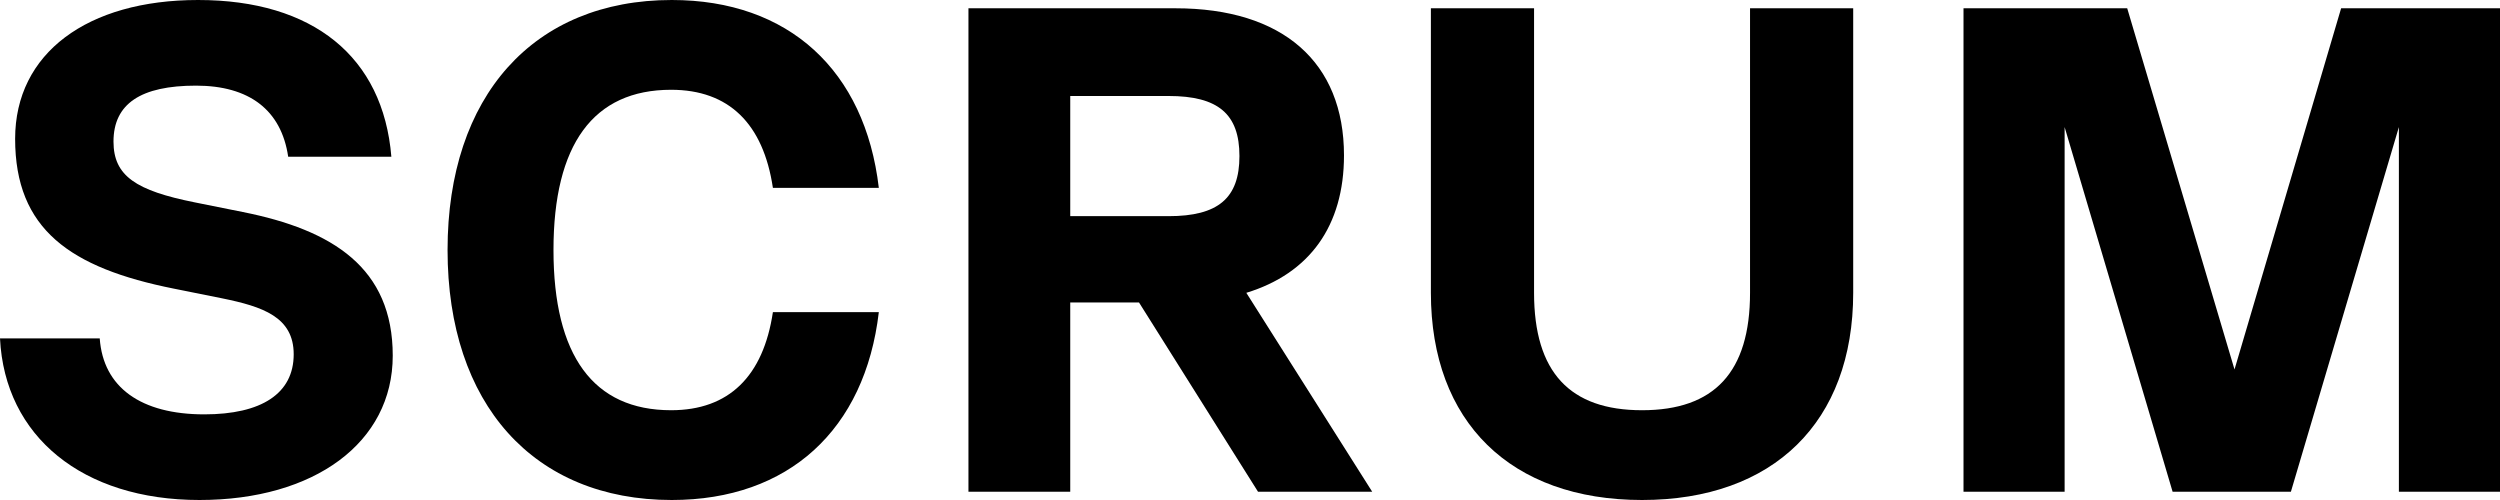
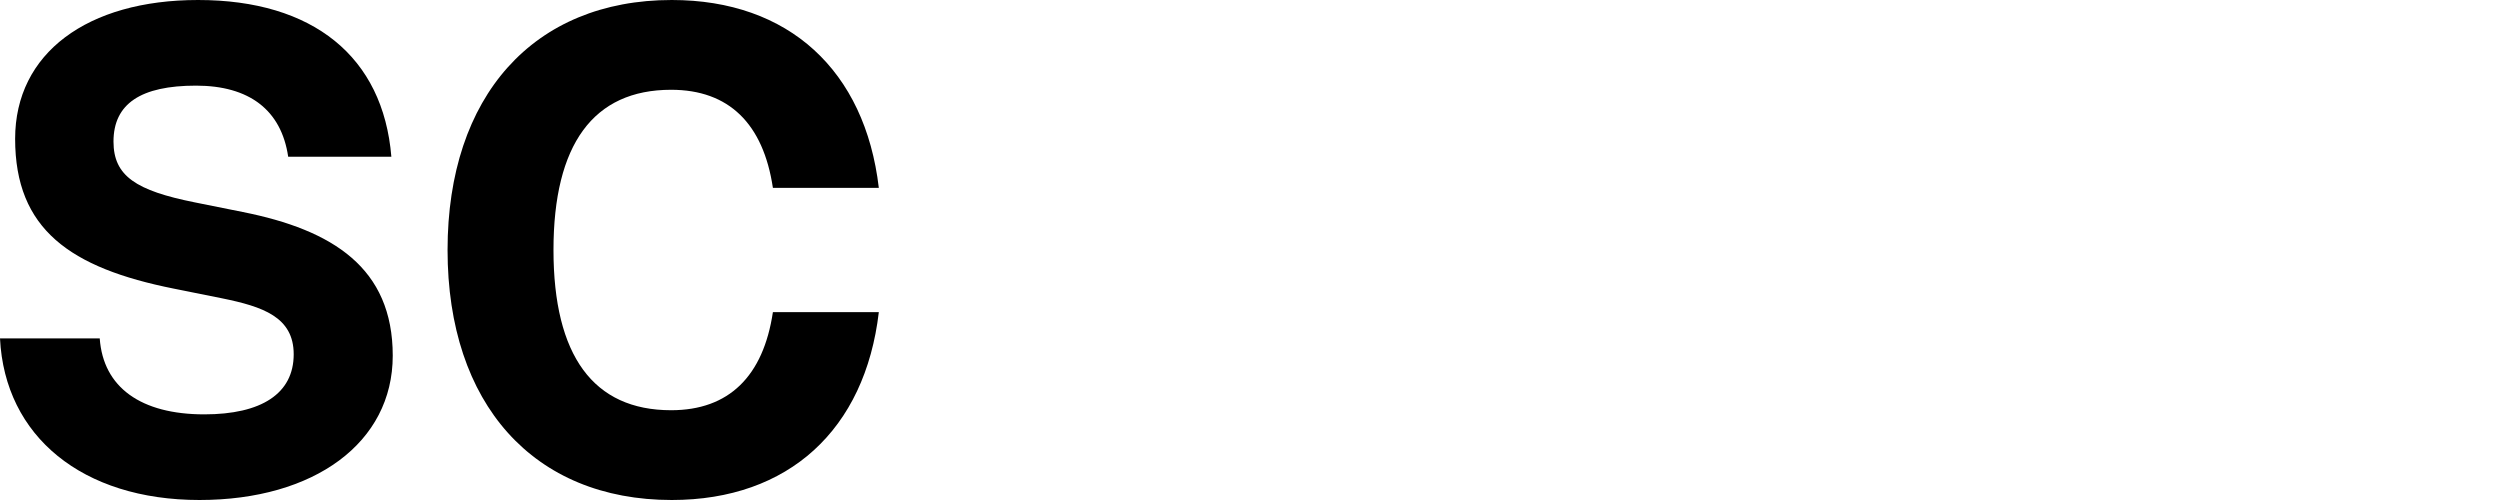
<svg xmlns="http://www.w3.org/2000/svg" width="290" height="58" viewBox="0 0 290 58" fill="none">
  <path d="M23.138 58C9.574 58 0.558 50.63 0 39.254H11.569C11.968 44.942 16.356 48.066 23.696 48.066C30.319 48.066 34.069 45.663 34.069 41.097C34.069 36.771 30.478 35.569 25.771 34.608L20.186 33.486C8.138 31.083 1.755 26.597 1.755 16.102C1.755 6.168 10.133 0 22.978 0C36.303 0 44.441 6.569 45.398 18.185H33.43C32.632 12.738 28.882 9.934 22.739 9.934C16.356 9.934 13.165 12.017 13.165 16.423C13.165 20.428 15.798 22.11 22.579 23.472L28.164 24.594C38.616 26.677 45.558 31.083 45.558 41.257C45.558 51.351 36.462 58 23.138 58Z" fill="black" />
  <path d="M77.927 58C61.89 58 51.917 46.865 51.917 29C51.917 11.135 61.89 0 77.927 0C91.491 0 100.347 8.171 101.943 21.79H89.656C88.538 14.34 84.549 10.414 77.847 10.414C68.831 10.414 64.204 16.743 64.204 29C64.204 41.257 68.831 47.586 77.847 47.586C84.549 47.586 88.538 43.66 89.656 36.21H101.943C100.347 49.829 91.491 58 77.927 58Z" fill="black" />
-   <path d="M159.174 57.039H145.929L132.126 35.088H124.148V57.039H112.34V0.961H136.355C148.802 0.961 155.903 7.21 155.903 18.025C155.903 26.196 151.913 31.724 144.573 33.967L159.174 57.039ZM135.557 11.135H124.148V25.075H135.557C141.302 25.075 143.775 22.992 143.775 18.105C143.775 13.218 141.302 11.135 135.557 11.135Z" fill="black" />
-   <path d="M190.477 58C175.238 58 165.983 48.947 165.983 33.967V0.961H177.951V33.967C177.951 43.18 182.1 47.586 190.477 47.586C198.855 47.586 203.004 43.18 203.004 33.967V0.961H214.971V33.967C214.971 48.947 205.716 58 190.477 58Z" fill="black" />
-   <path d="M290 0.961V57.039H278.271V14.74L265.745 57.039H252.022L239.496 14.74V57.039H227.767V0.961H246.756L259.203 42.859L271.57 0.961H290Z" fill="black" />
</svg>